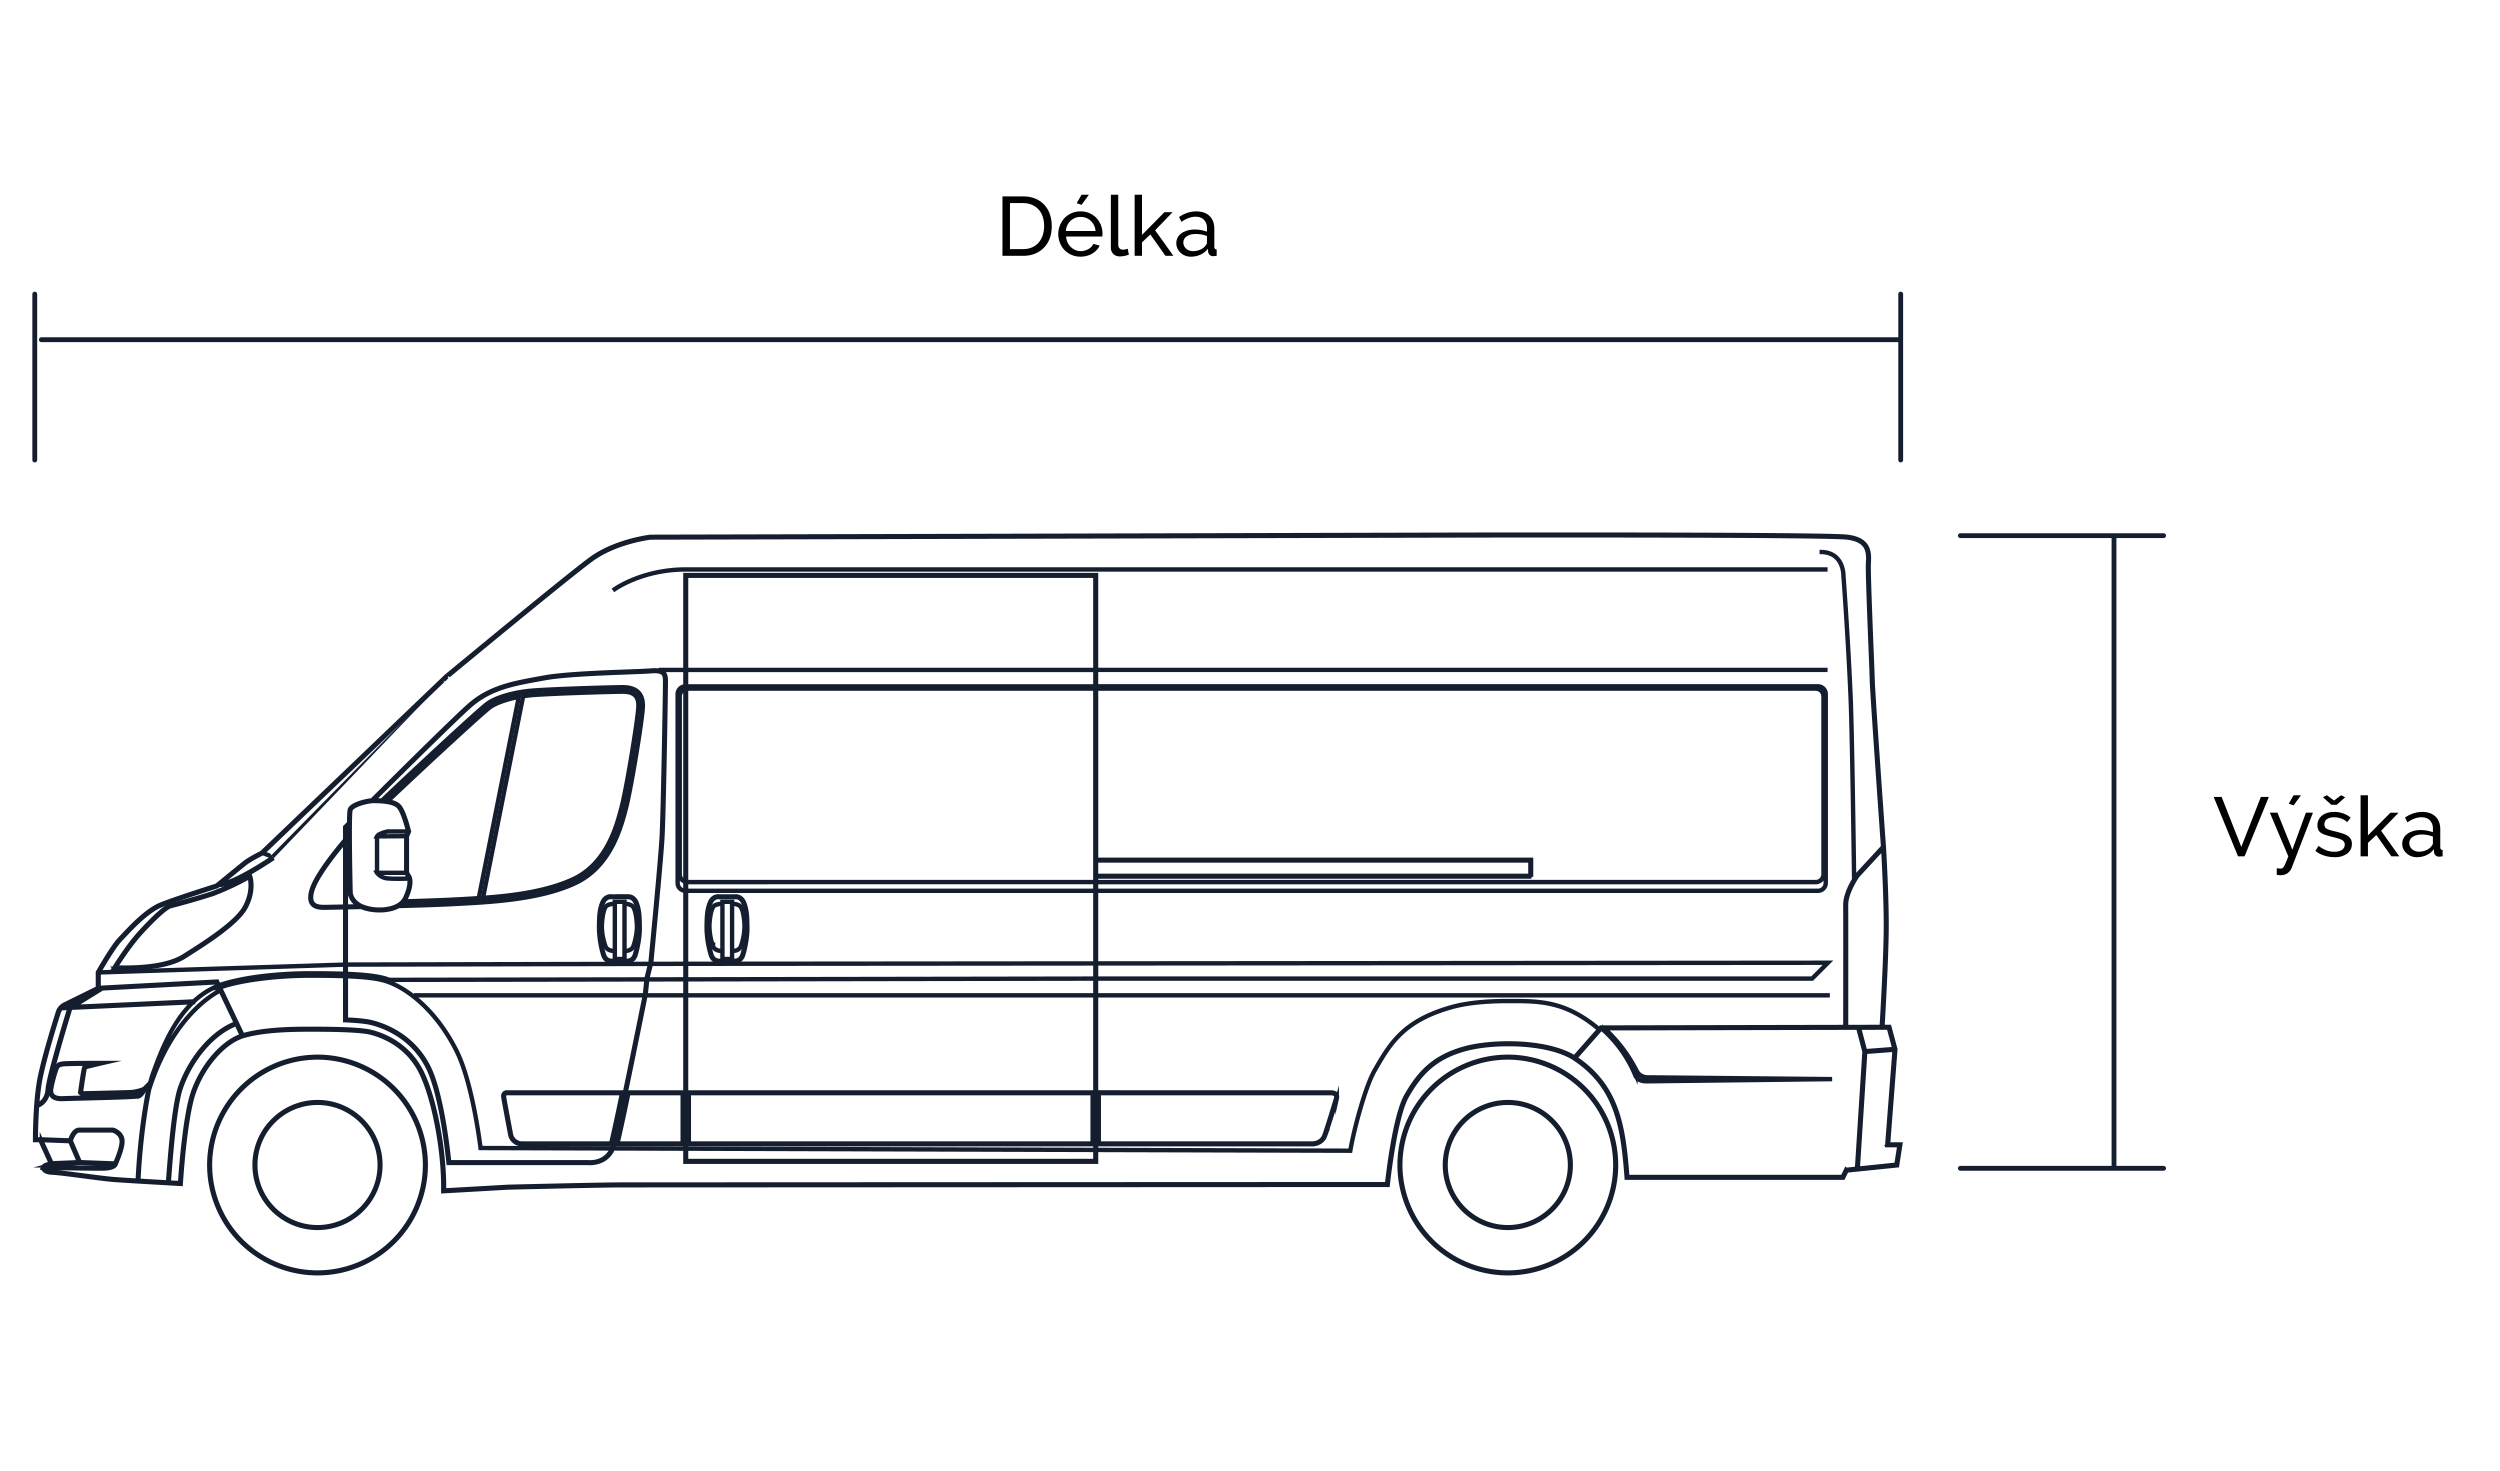
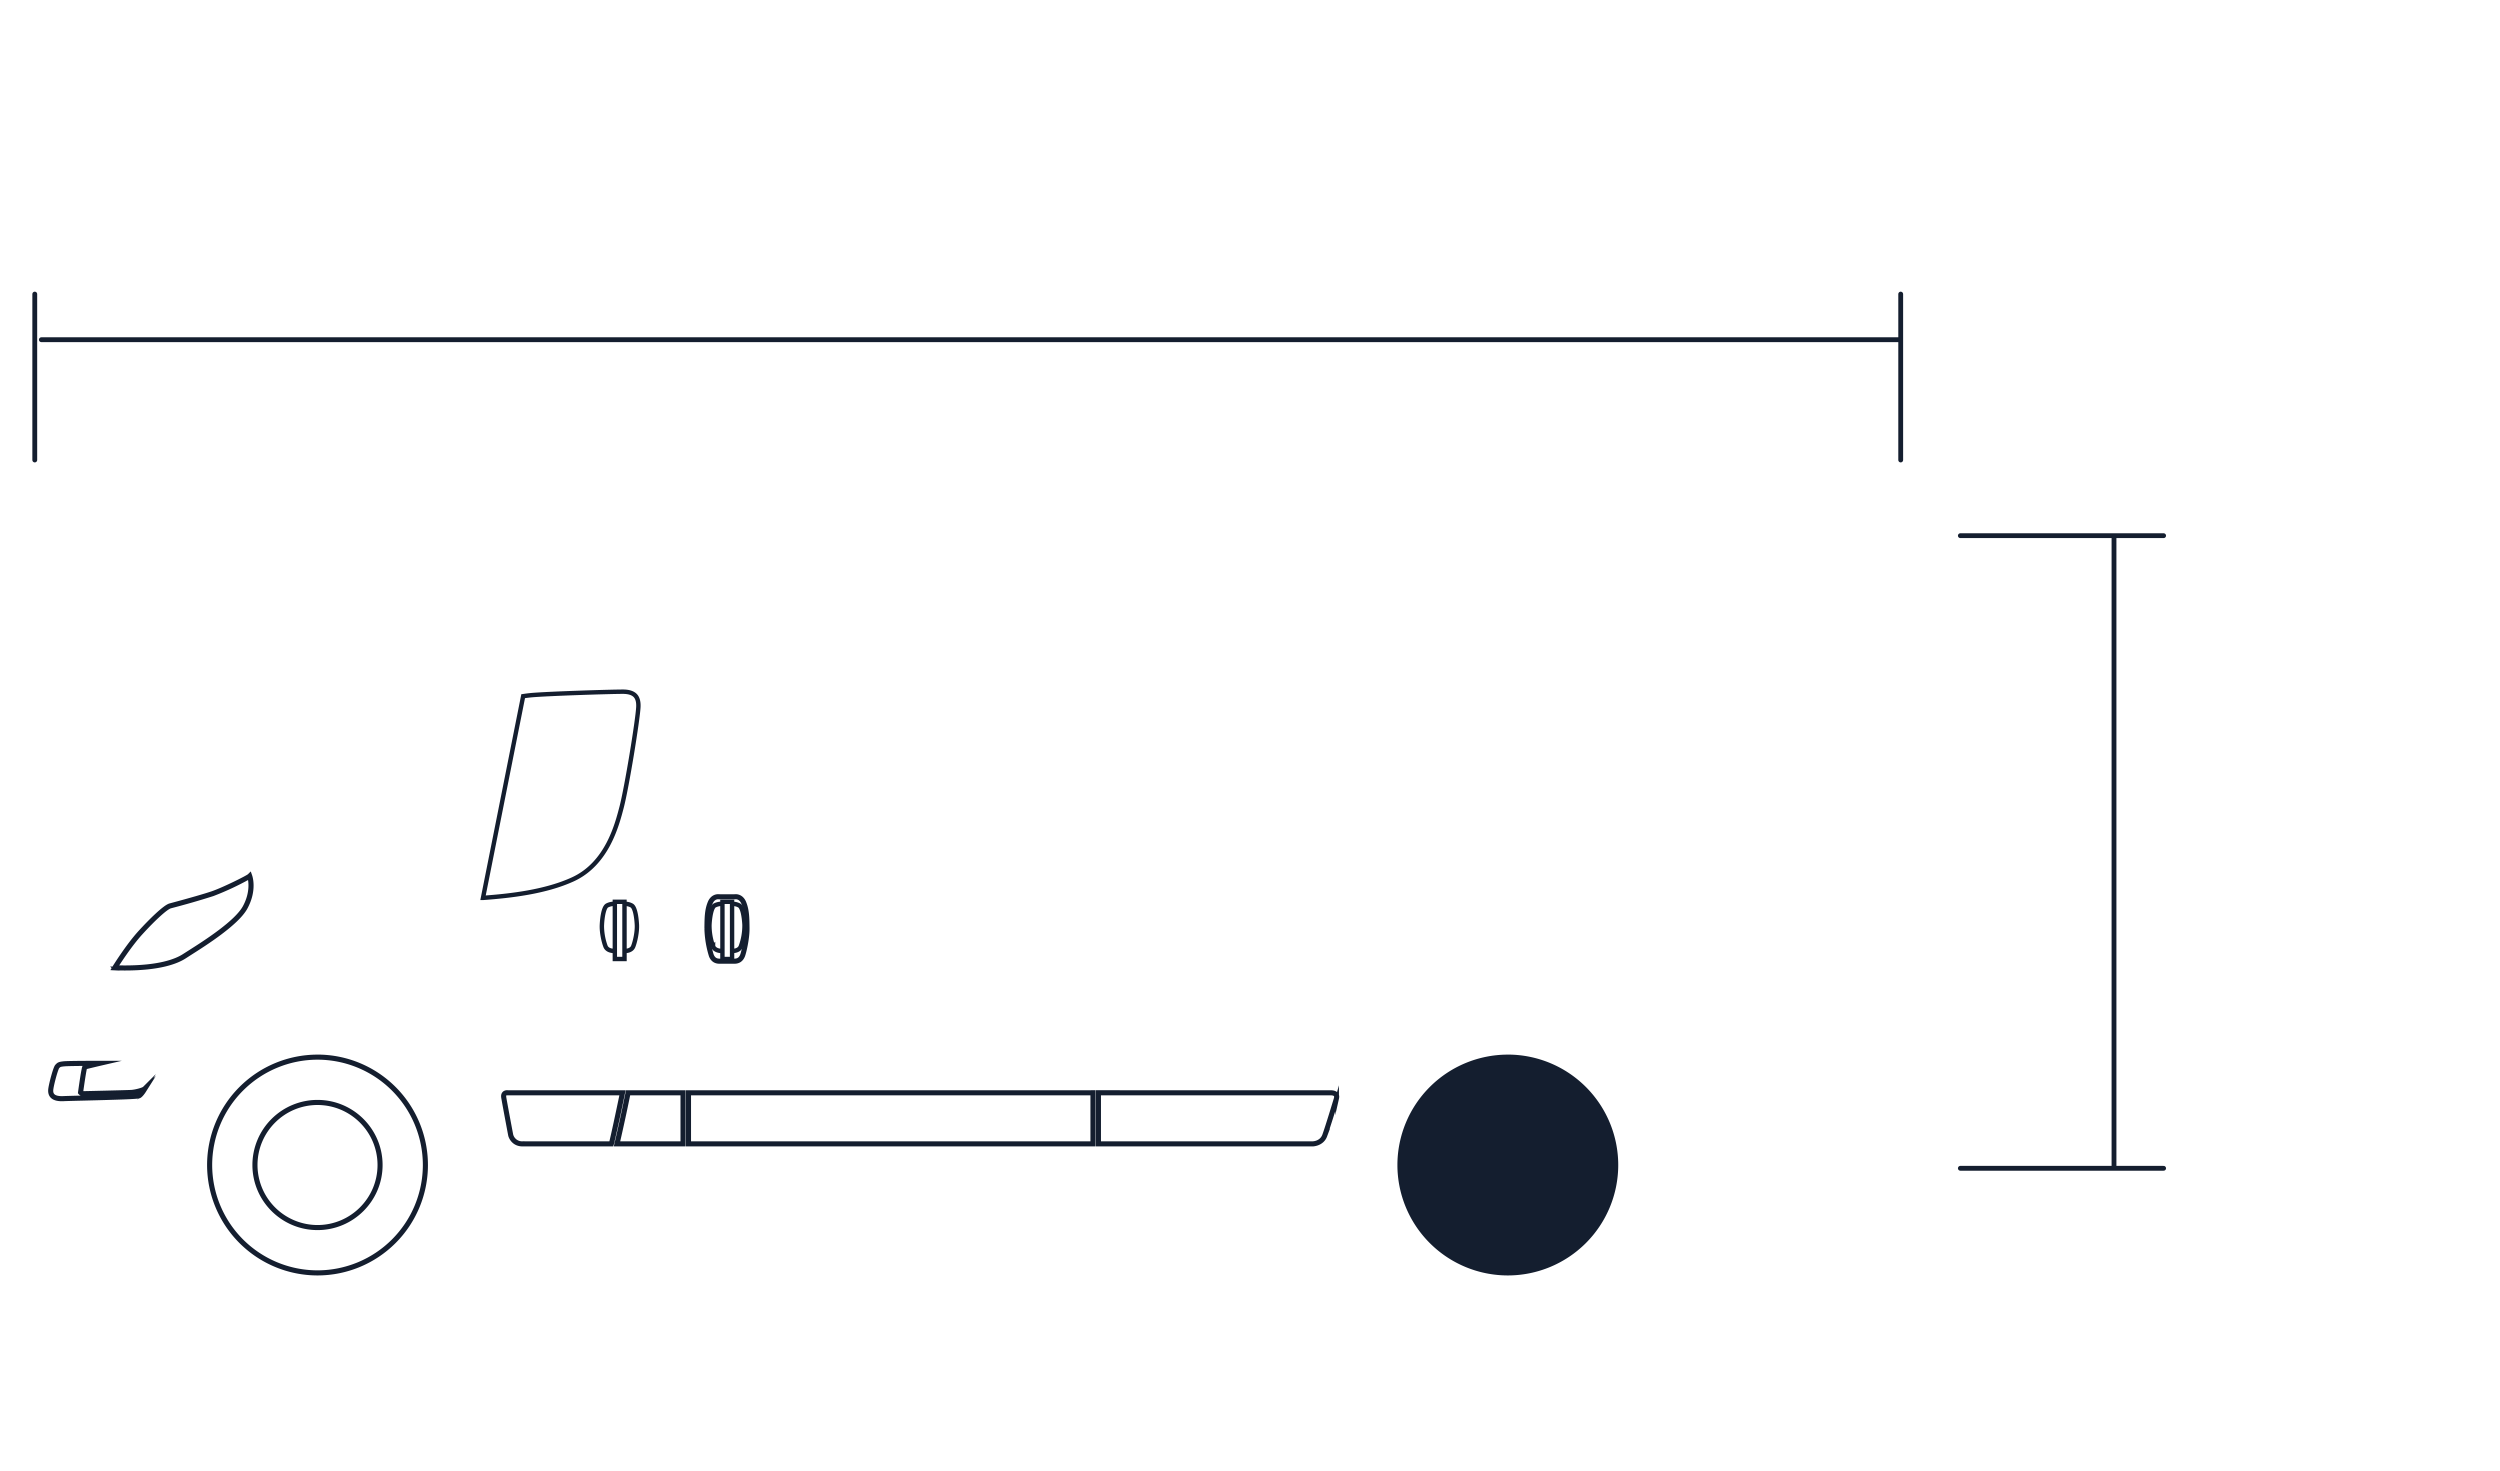
<svg xmlns="http://www.w3.org/2000/svg" viewBox="0 0 850 500">
  <style>.st2{fill:none;stroke:#c5d6ff;stroke-width:1.5;stroke-linecap:round;stroke-linejoin:round}.st2,.st3,.st4,.st5{stroke-miterlimit:10}.st3{display:inline;stroke-linecap:round;stroke-linejoin:round;fill:none;stroke:#fff;stroke-width:1.5}.st4,.st5{fill:#141e2f;stroke:#141e2f;stroke-width:1.263}.st5{stroke-width:1.642;stroke-linecap:round}</style>
  <g id="Vrstva_4">
-     <path d="M755.35 270.95l6.69 17 6.66-17h2.7l-8.25 20.21h-2.22l-8.28-20.2h2.7zM774.1 295.2a10.67 10.67 0 001.32.12c.22 0 .43-.06.6-.16.19-.1.37-.3.55-.61.18-.3.38-.73.61-1.27.23-.54.51-1.25.85-2.12l-6.29-14.86h2.6l5.06 12.61 4.61-12.6h2.4l-7.24 18.75c-.26.66-.7 1.25-1.32 1.75-.62.5-1.47.75-2.55.75a4.9 4.9 0 01-1.2-.14v-2.22zm5.73-21.37l-1.65-.57 1.65-2.88h2.5l-2.5 3.45zM793.74 291.44c-1.2 0-2.37-.18-3.52-.55a8.68 8.68 0 01-3-1.6l1.09-1.69c.87.67 1.74 1.16 2.62 1.5s1.79.5 2.76.5c1.08 0 1.94-.22 2.57-.65s.96-1.02.96-1.8c0-.36-.09-.67-.26-.93a2.16 2.16 0 00-.77-.67 6.4 6.4 0 00-1.3-.5c-.54-.16-1.16-.32-1.86-.5-.89-.22-1.66-.44-2.3-.65a6.19 6.19 0 01-1.6-.74c-.41-.28-.72-.62-.9-1.02s-.3-.9-.3-1.48a4.17 4.17 0 011.65-3.43c.52-.39 1.12-.69 1.82-.88s1.43-.3 2.23-.3c1.12 0 2.16.18 3.13.54s1.78.83 2.45 1.42l-1.14 1.51a6.4 6.4 0 00-2.1-1.24 7.14 7.14 0 00-2.4-.41c-.9 0-1.68.2-2.32.58s-.95 1.01-.95 1.87c0 .34.06.62.19.85.12.23.32.43.6.6s.66.32 1.1.45c.45.14.99.28 1.61.43.99.23 1.85.46 2.58.7s1.33.51 1.82.84c.48.32.84.7 1.08 1.14.24.43.36.96.36 1.59 0 1.38-.54 2.49-1.6 3.3a6.88 6.88 0 01-4.3 1.22zm-2.59-21.06l2.42 1.8 2.42-1.8 1.37.69-2.88 2.56h-1.82l-2.87-2.56 1.36-.69zM813.07 291.16l-5.12-7.26-2.85 2.68v4.58h-2.5v-20.78h2.5v13.66l7.63-7.7h2.76l-5.92 6.14 6.2 8.68h-2.7zM821.75 291.44a5.03 5.03 0 01-3.54-1.34 4.3 4.3 0 01-.98-5.17c.3-.55.73-1.03 1.29-1.43s1.22-.7 2-.94 1.6-.34 2.51-.34a12.4 12.4 0 014.16.74v-1.2a3.9 3.9 0 00-1.03-2.85c-.68-.7-1.65-1.04-2.9-1.04-1.5 0-3.08.58-4.73 1.73l-.82-1.62a10.28 10.28 0 015.78-1.93c1.95 0 3.47.52 4.56 1.56 1.1 1.05 1.64 2.52 1.64 4.41v6.07c0 .58.27.89.8.9v2.17a20 20 0 01-1.2.11c-.5 0-.88-.14-1.18-.44a1.8 1.8 0 01-.53-1.06l-.05-1.06c-.67.9-1.5 1.57-2.52 2.04-1.02.46-2.1.7-3.26.7zm.65-1.87c.9 0 1.73-.17 2.5-.5s1.35-.78 1.75-1.32c.36-.37.54-.74.54-1.12v-2.19a10.31 10.31 0 00-3.79-.7c-1.25 0-2.27.26-3.06.79a2.41 2.41 0 00-1.18 2.08 2.83 2.83 0 00.92 2.1c.3.27.65.48 1.04.63.4.15.83.23 1.28.23zM340.84 86.98v-20.2h7c1.61 0 3.03.26 4.25.79a8.7 8.7 0 014.9 5.37c.4 1.22.61 2.52.61 3.9 0 1.55-.23 2.94-.68 4.18a8.8 8.8 0 01-5.05 5.24c-1.21.48-2.55.72-4.03.72h-7zM355 76.85c0-1.14-.16-2.19-.47-3.15s-.78-1.78-1.4-2.46a6.53 6.53 0 00-2.26-1.6c-.89-.4-1.9-.59-3.04-.59h-4.44V84.7h4.44c1.15 0 2.18-.2 3.09-.6.9-.4 1.65-.94 2.24-1.64s1.06-1.54 1.37-2.5.47-2 .47-3.11zM367.39 87.27c-1.12 0-2.14-.2-3.07-.62a7.27 7.27 0 01-3.95-4.12 8.04 8.04 0 011.57-8.38 7.43 7.43 0 015.48-2.28 7.33 7.33 0 015.4 2.29c.65.7 1.15 1.5 1.5 2.42a7.97 7.97 0 01.47 3.83h-12.32c.05.74.22 1.41.5 2.02a5.19 5.19 0 002.67 2.59 4.62 4.62 0 003.17.18 5.8 5.8 0 001.23-.5c.38-.2.71-.46 1-.76.3-.3.52-.65.68-1.03l2.16.6c-.25.55-.58 1.05-1.01 1.5a6.94 6.94 0 01-3.35 1.97c-.68.19-1.39.29-2.13.29zm5.1-8.71a5.35 5.35 0 00-1.64-3.48 4.96 4.96 0 00-3.43-1.33 4.97 4.97 0 00-5.01 4.8h10.07zm-4.76-8.91l-1.65-.57 1.65-2.88h2.5l-2.5 3.45zM377.7 66.2h2.5v16.94c0 .55.14.98.44 1.3.3.3.7.46 1.24.46a5.87 5.87 0 001.54-.34l.4 2.02c-.43.17-.92.32-1.49.43-.57.11-1.07.17-1.5.17-.97 0-1.74-.27-2.3-.83a3.08 3.08 0 01-.84-2.3V66.2zM396.25 86.98l-5.12-7.26-2.85 2.68v4.58h-2.5V66.2h2.5v13.67l7.63-7.72h2.76l-5.92 6.15 6.2 8.68h-2.7zM404.93 87.27a5.03 5.03 0 01-3.54-1.34 4.33 4.33 0 01-.98-5.17c.3-.56.73-1.04 1.29-1.44s1.22-.7 2-.93 1.6-.35 2.51-.35a12.4 12.4 0 014.16.74v-1.2a3.9 3.9 0 00-1.03-2.85c-.68-.7-1.65-1.04-2.9-1.04-1.5 0-3.08.58-4.73 1.74l-.82-1.63a10.28 10.28 0 015.78-1.93c1.95 0 3.47.52 4.56 1.56 1.1 1.05 1.64 2.52 1.64 4.42v6.06c0 .59.27.89.8.9v2.17a20 20 0 01-1.2.12c-.5 0-.89-.15-1.18-.45a1.8 1.8 0 01-.53-1.06l-.05-1.06c-.67.9-1.5 1.57-2.52 2.04-1.02.46-2.1.7-3.26.7zm.65-1.88c.9 0 1.73-.17 2.5-.5s1.35-.77 1.75-1.32c.36-.36.54-.73.54-1.11v-2.2a10.31 10.31 0 00-3.79-.7c-1.25 0-2.27.26-3.06.79a2.41 2.41 0 00-1.18 2.08 2.83 2.83 0 00.92 2.1c.3.27.65.48 1.04.63.4.15.83.23 1.28.23z" />
    <g>
      <path class="st4" d="M107.95 359.2a36.95 36.95 0 00-36.91 36.9 36.96 36.96 0 0036.91 36.92 36.95 36.95 0 0036.92-36.91 36.95 36.95 0 00-36.92-36.92zm0 73.35a36.49 36.49 0 01-36.44-36.44 36.49 36.49 0 0136.44-36.45 36.49 36.49 0 0136.45 36.45 36.49 36.49 0 01-36.45 36.44z" />
-       <path class="st4" d="M107.95 374.6a21.52 21.52 0 00-21.5 21.5c0 11.86 9.65 21.5 21.5 21.5 11.86 0 21.5-9.64 21.5-21.5 0-11.85-9.64-21.5-21.5-21.5zm0 42.54a21.06 21.06 0 01-21.03-21.03c0-11.6 9.43-21.04 21.03-21.04 11.6 0 21.04 9.44 21.04 21.04s-9.44 21.03-21.04 21.03zM512.66 359.2a36.95 36.95 0 00-36.91 36.9 36.95 36.95 0 0036.9 36.92 36.95 36.95 0 0036.92-36.91 36.95 36.95 0 00-36.91-36.92zm0 73.35a36.49 36.49 0 01-36.45-36.44 36.49 36.49 0 0136.45-36.45 36.49 36.49 0 0136.44 36.45 36.49 36.49 0 01-36.44 36.44z" />
+       <path class="st4" d="M107.95 374.6a21.52 21.52 0 00-21.5 21.5c0 11.86 9.65 21.5 21.5 21.5 11.86 0 21.5-9.64 21.5-21.5 0-11.85-9.64-21.5-21.5-21.5zm0 42.54a21.06 21.06 0 01-21.03-21.03c0-11.6 9.43-21.04 21.03-21.04 11.6 0 21.04 9.44 21.04 21.04s-9.44 21.03-21.04 21.03zM512.66 359.2a36.95 36.95 0 00-36.91 36.9 36.95 36.95 0 0036.9 36.92 36.95 36.95 0 0036.92-36.91 36.95 36.95 0 00-36.91-36.92zm0 73.35z" />
      <path class="st4" d="M512.66 374.6a21.52 21.52 0 00-21.5 21.5c0 11.86 9.64 21.5 21.5 21.5 11.85 0 21.5-9.64 21.5-21.5 0-11.85-9.65-21.5-21.5-21.5zm0 42.54a21.06 21.06 0 01-21.04-21.03c0-11.6 9.44-21.04 21.04-21.04s21.03 9.44 21.03 21.04-9.43 21.03-21.03 21.03zM49.43 370.29l.81-1.46-1.18 1.18c-.42.41-2.96 1.1-4.4 1.19-1.45.08-15.6.42-16.2.42-.44 0-.71-.18-.82-.27.41-3 1.12-7.74 1.37-8.4.5-.14 3.16-.78 4.95-1.2l1.95-.45h-2c-.43 0-10.31 0-12.1.16-1.65.16-1.9.36-2.37.84l-.13.13c-.58.58-1.93 5.59-2.25 7.7-.16 1.08.02 1.93.54 2.54.65.75 1.78 1.12 3.47 1.12.2 0 .4 0 .6-.02 1.09-.05 3.89-.12 7.14-.2 10.14-.26 17.95-.48 18.55-.78.91-.44 2.02-2.42 2.07-2.5zm-20.64 2.81c-3.25.08-6.05.15-7.14.2-1.85.1-3.08-.22-3.7-.94-.43-.5-.57-1.2-.43-2.15.34-2.29 1.69-7.02 2.12-7.45l.13-.13c.37-.38.54-.56 2.09-.7 1.27-.12 6.95-.16 10.03-.17-1.36.33-2.95.72-3.13.79-.15.06-.4.16-1.6 8.85l-.01.1.06.07c.01.02.41.52 1.25.52.6 0 14.77-.34 16.23-.43 1-.06 2.8-.44 3.89-.87a5.15 5.15 0 01-1.43 1.59c-.66.27-11.74.55-18.36.72zM211.87 371.6l.07-.28h-39.25s-.11-.02-.27-.02c-.47 0-.86.16-1.1.45-.29.33-.38.83-.27 1.46 0 .08.02.15.04.22.4 2.37 2.3 12.48 2.33 12.6 0 .02.77 3.12 4.26 3.12h30.34l.05-.15.08-.26a576.35 576.35 0 003.72-17.14zm-.68 1c-1.21 5.81-2.8 13.3-3.5 16.07v.01h-30.01a3.76 3.76 0 01-3.8-2.75c-.03-.1-1.93-10.2-2.34-12.6l-.03-.19c-.08-.5-.03-.87.16-1.1.2-.22.52-.27.75-.27l.23.01h38.7l-.16.82zM213.36 371.32l-.04.18-.23 1.1a557.15 557.15 0 01-3.54 16.26l-.07.29h22.98v-17.83h-19.1zM232 388.68h-21.92a639.26 639.26 0 003.66-16.9H232v16.9zM371.61 371.31H233.85v17.84h138V371.3h-.24zm-.23 17.37H234.32v-16.9h137.06v16.9zM454.28 371.87c-.38-.36-.99-.54-1.8-.55l-79-.01h-.24v17.84h73.13c.03 0 3.18-.09 4.25-2.98a392.25 392.25 0 003.97-12.54l.02-.07a4.18 4.18 0 00.08-.48c.05-.37-.03-.7-.23-1-.05-.07-.1-.15-.18-.21zm-.06 1.29c0 .08-.02.15-.04.22l-.03.1a.6.6 0 01-.05.17c-.03.1-2.9 9.62-3.91 12.36-.96 2.58-3.69 2.67-3.82 2.67H373.7v-16.9h78.76c.7.01 1.2.15 1.5.43a.98.98 0 01.26.84v.11zM194.82 299.09c11.64-5.35 15.03-18.4 16.66-24.68 1.76-6.78 5.47-29.58 5.68-34.03.09-1.78-.28-3.12-1.08-3.96-.86-.9-2.3-1.36-4.3-1.36-4.17 0-25.78.68-31.3 1.2-.84.08-1.72.2-2.62.33l-.08.01-13.67 68.65-.03.15h.15c9.33-.69 21.23-2.02 30.59-6.31zm-16.84-62.28c.86-.13 1.71-.24 2.52-.32 5.51-.52 27.11-1.2 31.28-1.2 1.93 0 3.31.43 4.13 1.29.76.8 1.1 2.07 1.02 3.79-.21 4.44-3.92 27.21-5.68 33.99-1.62 6.24-4.99 19.22-16.53 24.51-9.27 4.26-21.07 5.6-30.35 6.28l13.6-68.34zM39 329.29c1.16.03 2.31.05 3.41.05 11.76 0 17.61-2.2 20.45-4.06l1.82-1.17c5.19-3.29 15.98-10.15 18.88-15.5 3.27-6.04 1.62-10.63 1.55-10.83l-.12-.34-.26.26c-.56.56-8.72 4.62-12.54 5.93-2.38.82-7.43 2.28-14.25 4.11l-.14.04c-1.81.49-6.63 5.23-10.2 9.14-4.29 4.7-8.75 11.94-8.8 12.01l-.2.34.4.02zm8.95-12.06c4.57-5.01 8.58-8.63 9.97-9l.14-.04a270.25 270.25 0 0014.28-4.12 94 94 0 0012.43-5.82c.3 1.1 1.08 5.15-1.62 10.14-2.84 5.25-13.57 12.06-18.72 15.33l-1.82 1.16c-2.79 1.83-8.55 4-20.2 4-.97 0-1.97-.02-3-.05.94-1.49 4.8-7.5 8.54-11.6z" />
-       <path class="st4" d="M642.05 389l2.48-32.22v-.04l-2.08-7.7h-2.3c.15-2.54 1.4-23.83 1.4-34.5 0-11.3-.93-26.5-.94-26.66-.04-.51-3.7-51.9-3.81-56.6-.04-1.45-.19-5.3-.39-10.2-.43-10.81-1.08-27.15-.92-29.63.27-4.06-.07-8.1-7.34-9.04-5-.65-64.06-.75-98.82-.75-18.57 0-32.28.03-32.28.03l-275.85.72c-.12 0-11.94 1.38-20.34 7.53-7.88 5.77-44.34 35.92-48.81 39.61l-.44.37h-.01l-62.66 59.93c-.4.2-4.11 2.08-5.72 3.34-1.59 1.25-9.03 7.35-9.6 7.82-.85.27-13.7 4.33-18.86 6.4-4.76 1.89-9.9 7.33-12.96 10.59l-1.09 1.15c-2.58 2.67-7.3 11.02-7.5 11.38l-.03.05v5.29c-1.14.56-9.47 4.69-11.29 5.57a4.66 4.66 0 00-2.44 3.15c-.04.13-4.3 13.45-6 21.67-1.69 8.23-1.63 21.1-1.63 21.24v.23h1.8l3.54 7.77-1.38.39-.04.01-.04.02-.1.04-.04.02-.15.07-.03.02a1.98 1.98 0 00-.7.58.77.77 0 00-.07.15l-.02.04-.1.3h.09v.09c.22.65.82 1.52 3.52 1.6 1.37.04 6.02.64 10.53 1.23 3.85.5 7.84 1.02 9.64 1.17 3.84.31 22.87 1.39 23.06 1.4l.23.01.01-.23c.02-.22 1.36-22.27 4.42-30.98 3.21-9.17 10.29-17.2 16.82-19.1 6.58-1.92 15.5-2.17 22.52-2.17 7.2 0 17.2.11 20.88 1.08 4.33 1.14 12.27 4.37 16.74 13.23 4.46 8.85 7.9 26.98 7.65 40.4v.26l22.13-1.26c.31 0 31.22-.77 38.96-.77l260.02-.14h.21l.02-.2c.03-.24 2.43-22.93 6.52-30.06 4.36-7.61 9.14-12.91 19.42-15.83 3.95-1.12 9.4-1.76 14.93-1.76 9.72 0 18 1.84 22.72 5.03l.04.03c14.03 9.55 16.06 22.66 17.39 40.15l.01.21h73.75l1.2-2.45 17.18-1.76 1.14-7.32h-4.19zm1.95-32.45l-9.77.74-2.05-7.77 7.72-.01h2.2l1.9 7.04zm-2.9-42c0 10.7-1.28 32.16-1.42 34.49l-11.9.03c0-3.16.04-36.89-.01-41.26-.06-4.49 3.88-10 3.9-10.04l8.51-9.22c.18 3 .91 16.02.91 26zM92.24 290.8c-.25.18-1.7-.42-2.74-.85l61.13-58.47m.17-.16l1.1-1.05.2-.16m-59.35 61.33c-.12.09-12.56 8.55-17.69 9.04H75c2.25-1.84 7.24-5.93 8.51-6.93 1.63-1.28 5.63-3.28 5.67-3.3l.03-.02.12-.1c1.43.6 2.32.93 2.78.93a.5.5 0 00.29-.07m60.1-61.2c5.04-4.17 40.85-33.77 48.64-39.47 8.3-6.08 19.99-7.44 20.08-7.45l275.83-.71s13.71-.03 32.28-.03c34.74 0 93.78.1 98.76.74 6.87.88 7.2 4.55 6.94 8.55-.17 2.5.46 18.21.92 29.68.2 4.89.35 8.75.38 10.19.12 4.7 3.76 55.93 3.81 56.62l-8.83 9.56c-.05.07-.37.52-.8 1.23-.45-32.66-.84-53.34-1.18-61.46-.84-19.99-2.42-41.18-2.44-41.38 0-.04.1-3.68-2.2-6.11-1.3-1.39-3.13-2.12-5.42-2.18v.23c2.22.06 3.99.77 5.25 2.1 2.23 2.37 2.14 5.92 2.14 5.96.01.22 1.6 21.4 2.43 41.4.34 8.14.74 28.94 1.19 61.81-1.2 2-3.02 5.57-2.98 8.75.06 4.37.01 38.17 0 41.25l-82.94.18h-.1l-.52.6c-1.3-1.1-2.69-2.17-4.17-3.17-9.46-6.44-17.24-6.44-26.25-6.44h-.5c-7.95 0-14.47.7-19.39 2.1-16.46 4.66-20.95 12.5-26.16 21.56-3.05 5.32-6.81 19.12-8.17 26.67l-.1.56-86.23-.27v-52.33h248.74v-.24H372.77v-5.45h243.4l5.62-5.62-249.02.23v-24.46h245.34a2.76 2.76 0 002.76-2.75V236a2.76 2.76 0 00-2.76-2.76H372.77v-5.36h247.98v-.23H372.77V195.4H232.92v32.26h-8.35v.23h8.35v5.37a2.75 2.75 0 00-2.64 2.75v64.23a2.75 2.75 0 002.64 2.74v24.6l-11.48.02.09-.34c.03-.34 3.31-34.02 3.79-42.4.48-8.4 1.17-49.93 1.17-52.9 0-1.3 0-2.55-.85-3.32-.77-.71-2.18-.96-4.43-.77-1.43.12-4.27.23-7.87.36-8.74.33-21.95.83-28.49 2.06l-2.3.42c-8.35 1.53-16.25 2.98-23.18 9.15-5.1 4.54-22.82 22.08-32.96 32.17-2.36.2-6.95 1.43-7.56 3.2-.14.43-.22 2.17-.26 4.59l-1.34 1.34v4.38c-5.94 7-10 12.97-11.23 16.53-.8 2.33-.81 4.08-.02 5.2 1.05 1.46 3.21 1.47 4.4 1.47h.01l6.84-.14v19.25l-83.5 2.66c.81-1.42 5-8.65 7.3-11.04l1.09-1.15c2.84-3.02 8.13-8.63 12.8-10.49 5.3-2.1 18.73-6.34 18.86-6.39l.08-.04.61-.5a2.17 2.17 0 00.63.05c5.25-.5 17.4-8.77 17.93-9.14m452.35 57.9a50.54 50.54 0 0110.65 13.83c.24.46.44.82.59 1.06 1.05 1.71 3.2 1.82 3.29 1.82l51.6.5-51.53.6c-.83 0-3.05 0-3.85-1.87a43.04 43.04 0 00-11.38-15.93h.63zm-312.02 40.95l138.93.43v3.54H233.38v-3.97zm0-.23v-51.9h138.93v52.33l-138.93-.43zm-115.67-58.4c5.93.23 9.8.67 12.6 1.41 6.78 1.78 17.34 9.08 24.75 23.78 4.65 9.21 7.24 25.75 8.13 32.44l.1.78 44.68.14c-2.35 5.11-7.83 4.5-8.11 4.48h-47.03c-.6-5.7-2.75-23.81-7.04-32.32-5.15-10.21-14.22-13.92-19.17-15.22-1.8-.47-4.7-.8-8.9-.98v-14.51zm45.8 58.18l-.09-.58c-.9-6.7-3.49-23.27-8.15-32.5-7.44-14.78-18.07-22.12-24.91-23.92-2.82-.73-6.7-1.19-12.65-1.42v-.56c6.01.24 9.93.7 12.8 1.44.52.14 1.1.33 1.82.6h.05l87.31-.16-.53 5.11c0 .01 0 .04-.02.07h-77.77v.24h77.73c-.78 3.86-8.75 43.45-10.5 50.32-.15.55-.33 1.04-.52 1.5l-44.58-.14zm-89.14-54.16l.11-.04.33.7h-.04c-.03.02-4.11 1.88-9.15 7.06-4.4 4.53-10.4 12.56-14.67 25.46.33-1.5.64-2.68.89-3.4 2.34-6.67 6.21-17.68 13.85-24.98h.08v-.07a26.6 26.6 0 018.37-5.48l.24.5-.1.03.09.22zm-17.35 65.87l-9.85-.58c.7-15.15 2.85-26.9 3.5-30.16l-.08-.02c4.27-13.94 10.6-22.5 15.2-27.22 5-5.15 9.04-7 9.06-7l.06-.02 5.21 10.93c-7.78 2.92-15.38 11.67-18.97 21.88-2.14 6.1-3.43 23.05-4.13 32.16v.03zm8.73-61.54l-40.82 1.87 9.85-6.08 38.8-2.06.46.98c-3 1.21-5.76 3-8.29 5.37v-.08zm-32.1-9.63l83.6-2.66v2.9c-3.3-.13-7.22-.18-11.92-.18-4.01 0-17.94.25-28.94 3.45-.6.18-1.2.38-1.92.66l-.6-1.3-40.22 2.15v-5.02zm84.06-45.04l.86-1c.02 8 .26 18.2.27 18.9.01.11.26 2.67 3.19 4.42l-4.32.1V285.7zm-.46 22.43l-6.85.13c-1.16 0-3.1 0-4.02-1.28-.7-.98-.67-2.59.08-4.77 1.19-3.44 5.08-9.18 10.79-15.96v21.88zm1.32-24.04l-.06-.04-.8.93v-3.64l.87-.87-.01 3.62zm8.48-11.64c4.49 0 7.32.64 8.42 1.9 1.52 1.73 2.93 7.23 3.17 8.23h-6.9c-.13.02-3.1.64-3.65 1.72l-.09.17h.07v12.08h.24v-12.08l9.7-.06-.01 12.21h-10.02l.11.18c.03.05.79 1.21 2.6 1.77.78.25 2.72.32 4.65.32 1.4 0 2.77-.04 3.7-.07.2.84.3 2.83-1.33 6.35-1.65 3.59-6.59 3.98-8.63 3.98a15.5 15.5 0 01-6.06-1.13c-3.43-1.6-3.7-4.35-3.71-4.45-.22-9.15-.5-26.81-.02-28.2.54-1.56 5.53-2.92 7.76-2.92zm10.98 24.4l.86 1.48s.05.09.1.26c-2.23.07-6.92.17-8.24-.24a4.91 4.91 0 01-2.33-1.5h9.61zm0-12.67l-9.62.06c.73-.89 3.35-1.43 3.35-1.43h6.85l-.58 1.37zm1.27 13.92l-.84-1.43v-12.33l.7-1.63-.03-.07c-.06-.27-1.57-6.61-3.31-8.6-.79-.9-2.24-1.4-3.77-1.69l1.28-1.22c12.56-11.89 30.14-28.1 33.12-30.41 1.88-1.46 5.54-2.81 9.8-3.63l-13.57 68.16c-3.06.21-6.06.36-9.12.52-3.77.19-9.17.38-16.02.58.22-.3.43-.63.6-.99 2.36-5.13 1.2-7.18 1.16-7.26zm-1.93 8.48c6.94-.2 12.4-.39 16.2-.58 3.1-.15 6.12-.31 9.22-.52h.09l13.64-68.51.03-.17-.17.03c-4.37.82-8.14 2.2-10.07 3.7-3 2.32-20.58 18.54-33.14 30.43l-1.4 1.34c-.45-.07-.9-.13-1.33-.17.66-.65 1.33-1.3 2-1.93 12.59-11.9 30.2-28.16 33.22-30.5 2.73-2.11 8.65-3.92 14.72-4.5 5.7-.53 27.11-1.2 31.4-1.2 2.29 0 3.99.57 5.05 1.68 1.02 1.07 1.48 2.66 1.38 4.74-.22 4.64-3.91 27.28-5.72 34.25-1.67 6.43-5.14 19.8-17.23 25.36-12.07 5.54-28.46 6.36-41.63 7.02-4.05.2-9.91.4-17.39.62.42-.31.8-.67 1.13-1.09zm-14.5 1.89c1.55.7 3.92 1.14 6.2 1.14 1.43 0 4.2-.19 6.42-1.46 7.86-.21 13.97-.43 18.16-.64 13.21-.66 29.65-1.48 41.8-7.06 12.3-5.64 15.8-19.17 17.5-25.67 1.8-6.98 5.5-29.68 5.73-34.34.1-2.21-.4-3.92-1.5-5.08-1.16-1.21-2.98-1.83-5.4-1.83-4.3 0-25.74.68-31.44 1.21-6.25.6-12.12 2.4-14.96 4.6-3.03 2.34-20.67 18.61-33.25 30.52-.78.73-1.54 1.47-2.3 2.22a36.7 36.7 0 00-2.73-.1c10.2-10.13 27.54-27.3 32.58-31.78 6.84-6.09 14.67-7.52 22.96-9.04l2.3-.42c6.5-1.23 19.69-1.72 28.41-2.05 3.61-.14 6.46-.24 7.9-.36 2.12-.18 3.41.02 4.08.64.7.64.7 1.78.7 2.99 0 2.95-.7 44.46-1.18 52.86-.47 8.37-3.75 42.05-3.78 42.35l-.1.42-103.26.24v-19.25l5.17-.11zm-5.16 19.6l103.2-.24-1.16 4.68-.03.36-87.33.16a20.3 20.3 0 00-1.83-.6c-2.87-.75-6.81-1.2-12.85-1.44v-2.93zm254.6-100.42H233.38v-31.8h138.93v31.8zm0 .23v5.36H233.38v-5.36h138.93zm-138.93 6.4c.12-.02.24-.04.36-.04H372.3v65.54H233.74c-.12 0-.24-.02-.36-.04v-65.47zm-.46 65.35a2.5 2.5 0 01-1.7-2.37v-60.5c0-1.1.72-2.03 1.7-2.37v65.24zm139.85-6.97h147.45v5H372.77v-5zm147.91 5.46v-5.92h-147.9v-57.96h244.58a2.52 2.52 0 012.51 2.51v60.51a2.52 2.52 0 01-2.51 2.52H372.77v-1.66h147.91zm-286.94 1.9H372.3v2.73H233.38v-2.78c.12.02.24.04.36.04zm139.03 0h244.59a2.75 2.75 0 002.74-2.76v-60.5a2.75 2.75 0 00-2.74-2.76H372.77v-.52h245.34c1.4 0 2.52 1.13 2.52 2.52v64.23c0 1.39-1.13 2.52-2.52 2.52H372.77v-2.74zm-.46-66.02H233.74c-.12 0-.24.02-.36.04v-.56h138.93v.52zm-139.39.14a2.74 2.74 0 00-1.93 2.61v60.51c0 1.23.82 2.26 1.93 2.61v2.87a2.52 2.52 0 01-2.4-2.51V236a2.52 2.52 0 012.4-2.51v.65zm.46 68.84h138.93v24.46l-138.93.13v-24.59zm138.93 24.7v4.92l-138.93.25v-5.05l138.93-.13zm.46-.01l248.46-.23-5.15 5.16h-243.3v-4.93zm-.46 10.61H233.38v-5.2l138.93-.25v5.45zm-139.39 0h-13.3l.54-5.18 12.76-.02v5.2zm0-5.43l-12.74.02.03-.28 1.18-4.76 11.53-.03v5.05zm-158.34 2.27c.69-.27 1.3-.48 1.88-.65 10.97-3.19 24.87-3.44 28.87-3.44 4.7 0 8.61.06 11.92.18v.56c-3.3-.12-7.21-.18-11.92-.18-8.2 0-20.06.9-28.72 3.42-.6.18-1.2.39-1.8.61l-.23-.5zm134.46 53.84c1.78-6.93 9.85-47.03 10.53-50.44h13.35v51.9l-24.34-.08c.18-.43.34-.88.46-1.38zM22.1 341.87l11.37-5.63.34-.02-9.84 6.07-2.69.12c.24-.2.5-.4.82-.55zm-8.19 24.48c1.69-8.2 5.94-21.49 6-21.65 0-.02.18-.94.9-1.8l2.7-.12c-.69 2.25-7.03 22.96-7.39 27.52-.3 3.74-2.55 4.96-3.39 5.3.24-3.17.61-6.48 1.18-9.25zm.22 21.4l9.63.36 2.98 6.93-9.1.37-3.51-7.67zm1.79 8.58l1.6-.45 9.57-.38 11.77.42c-.47.6-1.66.95-3.5 1.03-2.15.1-17.24-.2-20.08-.26.19-.15.45-.29.64-.36zm23.17-.86l-11.84-.44-3.1-7.17c.17-.5 1.13-3.4 2.8-3.4h11.38c.27.09 2.43.81 2.88 2.9.42 1.95-1.2 5.9-1.9 7.58l-.22.53zm-10.4 4.13c-4.52-.59-9.19-1.2-10.58-1.24-2.51-.07-2.93-.84-3.06-1.21 1.87.04 14.26.28 18.88.28.66 0 1.16 0 1.44-.02 2.37-.1 3.75-.64 4.1-1.63.04-.13.14-.36.27-.66.7-1.73 2.38-5.77 1.93-7.86-.54-2.5-3.14-3.22-3.25-3.25H26.94c-1.93 0-2.96 2.88-3.2 3.63l-9.83-.37H12.3c0-1.1.02-5.9.4-11.18.8-.27 3.56-1.53 3.9-5.75.36-4.53 6.93-25.99 7.4-27.51l.12-.08 41.2-1.88a39.55 39.55 0 00-5.88 7.48c-3.43 5.5-5.78 11.62-7.81 17.41-.35 1-.8 2.9-1.3 5.35l-.1-.02c-.66 3.26-2.8 15.04-3.51 30.22-3.7-.22-7.03-.44-8.4-.55-1.8-.14-5.77-.66-9.62-1.16zm36.86-28.33c-2.91 8.3-4.27 28.49-4.43 30.88l-3.63-.2v-.03c.7-9.08 1.98-26 4.1-32.03 3.55-10.11 11.06-18.76 18.73-21.62l1.81 3.8c-6.5 2.21-13.4 10.16-16.58 19.2zm432.2-14.85c-10.43 2.96-15.27 8.34-19.7 16.05-3.97 6.93-6.28 27.57-6.55 30.03l-259.8.13c-7.76 0-38.67.77-38.99.78l-21.63 1.23c.19-13.47-3.25-31.52-7.72-40.38-4.55-9.02-12.62-12.31-17.03-13.47-3.73-.98-13.77-1.1-21-1.1-7.06 0-16.01.25-22.65 2.19-.04 0-.07.02-.1.03l-7.66-16.07c.58-.22 1.16-.42 1.76-.6 8.64-2.51 20.46-3.4 28.65-3.4 4.71 0 8.62.05 11.92.17v14.98h.22c4.29.19 7.24.51 9.03.98 4.88 1.28 13.81 4.93 18.88 14.98 4.3 8.54 6.45 26.93 7 32.36l.03.21h47.42c.01 0 .28.03.7.03 1.7 0 6-.48 7.95-4.97l24.44.08v4.44h139.85v-4l86.33.26h.1l.13-.75c1.35-7.53 5.1-21.3 8.15-26.6 5.17-9.02 9.64-16.8 26.01-21.45 4.9-1.38 11.4-2.09 19.32-2.09h.5c8.98 0 16.73 0 26.13 6.4 1.47 1 2.86 2.06 4.15 3.15l-8.3 9.42c-4.87-3.05-13-4.8-22.48-4.8-5.58 0-11.07.65-15.05 1.78zm129.86 41.22l-1.18 2.43H553.4c-1.33-17.51-3.42-30.66-17.56-40.28l-.15-.1 8.76-9.95a42.78 42.78 0 0111.48 16c.87 2.02 3.28 2.02 4.07 2.02l62.3-.74v-.24l-62.37-.6c-.02 0-2.1-.1-3.1-1.7-.14-.23-.33-.6-.58-1.05a50.83 50.83 0 00-10.51-13.71l85.96-.2 2.12 8.04-2.54 39.7-3.67.38zm17.08-1.75l-12.94 1.33 2.53-39.47 9.77-.73-2.5 32.45h4.14l-1 6.42z" />
-       <path class="st4" d="M233.14 193.73h387.61v-.23h-387.6-.01c-14.86 0-24.2 6.72-24.3 6.79l.14.19c.1-.07 9.38-6.75 24.16-6.75zM207.95 327.04h5.28c1.37-.03 2.3-.7 2.86-2.03.4-.96 1.58-5.8 1.54-9.4-.04-3.56-.06-6.14-1.1-8.7-.84-2.04-2.36-2.26-2.98-2.26-.2 0-.33.02-.33.02H208s-.14-.02-.37-.02c-.62 0-2.14.22-2.97 2.25-1.05 2.57-1.07 5.15-1.11 8.72a34 34 0 001.54 9.39c.55 1.33 1.49 2 2.86 2.03zm-2.86-19.96c.7-1.71 1.89-1.97 2.54-1.97.16 0 .27.02.32.03h5.32c.01 0 .12-.03.28-.03.65 0 1.84.26 2.54 1.97 1.01 2.48 1.04 5.02 1.08 8.54.03 3.46-1.13 8.3-1.5 9.2-.31.74-.9 1.72-2.45 1.75h-5.26c-1.55-.03-2.14-1.01-2.44-1.74-.38-.9-1.54-5.75-1.5-9.2.03-3.53.06-6.07 1.07-8.55z" />
      <path class="st4" d="M208.87 323.45h.06v2.73h3.52v-2.73c.51 0 2.38-.1 2.97-1.66.69-1.8 1.35-4.97 1.24-7.32-.07-1.37-.4-5.89-1.82-6.69-1-.56-2.05-.6-2.4-.6v-.68h-3.51v.67c-.38 0-1.58.04-2.6.61-1.4.8-1.74 5.32-1.8 6.69-.12 2.35.54 5.53 1.23 7.32.59 1.54 2.51 1.66 3.11 1.66zm5.86-15.46c1.04.58 1.56 3.74 1.7 6.49.11 2.31-.55 5.45-1.23 7.23-.54 1.43-2.3 1.5-2.75 1.5v-15.8c.32 0 1.34.04 2.28.58zm-5.57-1.26h3.05v19.22h-3.05v-19.22zm-4.4 7.75c.13-2.63.65-5.9 1.69-6.5a5.45 5.45 0 012.48-.57v15.8c-.48.01-2.4-.07-2.95-1.5a20.58 20.58 0 01-1.23-7.23zM253.1 306.9c-.83-2.03-2.35-2.25-2.97-2.25-.2 0-.33.02-.33.02h-5.22s-.14-.02-.38-.02c-.61 0-2.14.22-2.96 2.25-1.05 2.57-1.07 5.15-1.11 8.72a34.04 34.04 0 001.54 9.39c.55 1.33 1.49 2 2.86 2.03h5.28c1.37-.03 2.3-.7 2.86-2.03.4-.96 1.58-5.8 1.54-9.4-.04-3.56-.07-6.14-1.11-8.7zm-.86 17.93c-.3.73-.89 1.7-2.44 1.74h-5.26c-1.55-.03-2.14-1.01-2.45-1.74-.37-.9-1.53-5.75-1.5-9.2.04-3.53.07-6.07 1.08-8.55.7-1.71 1.89-1.97 2.53-1.97.17 0 .28.02.33.03h5.32s.11-.03.28-.03c.65 0 1.84.26 2.54 1.97 1.01 2.48 1.04 5.02 1.08 8.54.03 3.46-1.13 8.3-1.5 9.2z" />
      <path class="st4" d="M253.24 314.47c-.07-1.37-.4-5.89-1.82-6.69-1-.56-2.05-.6-2.4-.6v-.68h-3.51v.67c-.38 0-1.58.04-2.6.61-1.41.8-1.74 5.32-1.8 6.69-.13 2.35.54 5.53 1.23 7.32.58 1.54 2.5 1.66 3.11 1.66h.06v2.73h3.51v-2.73h.01c.5 0 2.38-.1 2.97-1.66.69-1.8 1.35-4.97 1.24-7.32zm-10.68 7.24a20.59 20.59 0 01-1.23-7.23c.13-2.63.66-5.9 1.7-6.5a5.44 5.44 0 012.48-.57v15.8c-.48.01-2.4-.07-2.95-1.5zm6.23 4.24h-3.05v-19.22h3.05v19.22zm3-4.24c-.55 1.43-2.31 1.5-2.77 1.5v-15.8c.32 0 1.35.04 2.29.58 1.04.58 1.56 3.74 1.7 6.49a20.6 20.6 0 01-1.23 7.23z" />
    </g>
    <path class="st5" d="M646.24 156.4V99.99M11.82 156.4V99.99M735.63 397.22h-69.11M735.63 182.13h-69.11M718.76 397.18v-214.8M646.24 115.5H14.06" />
  </g>
</svg>